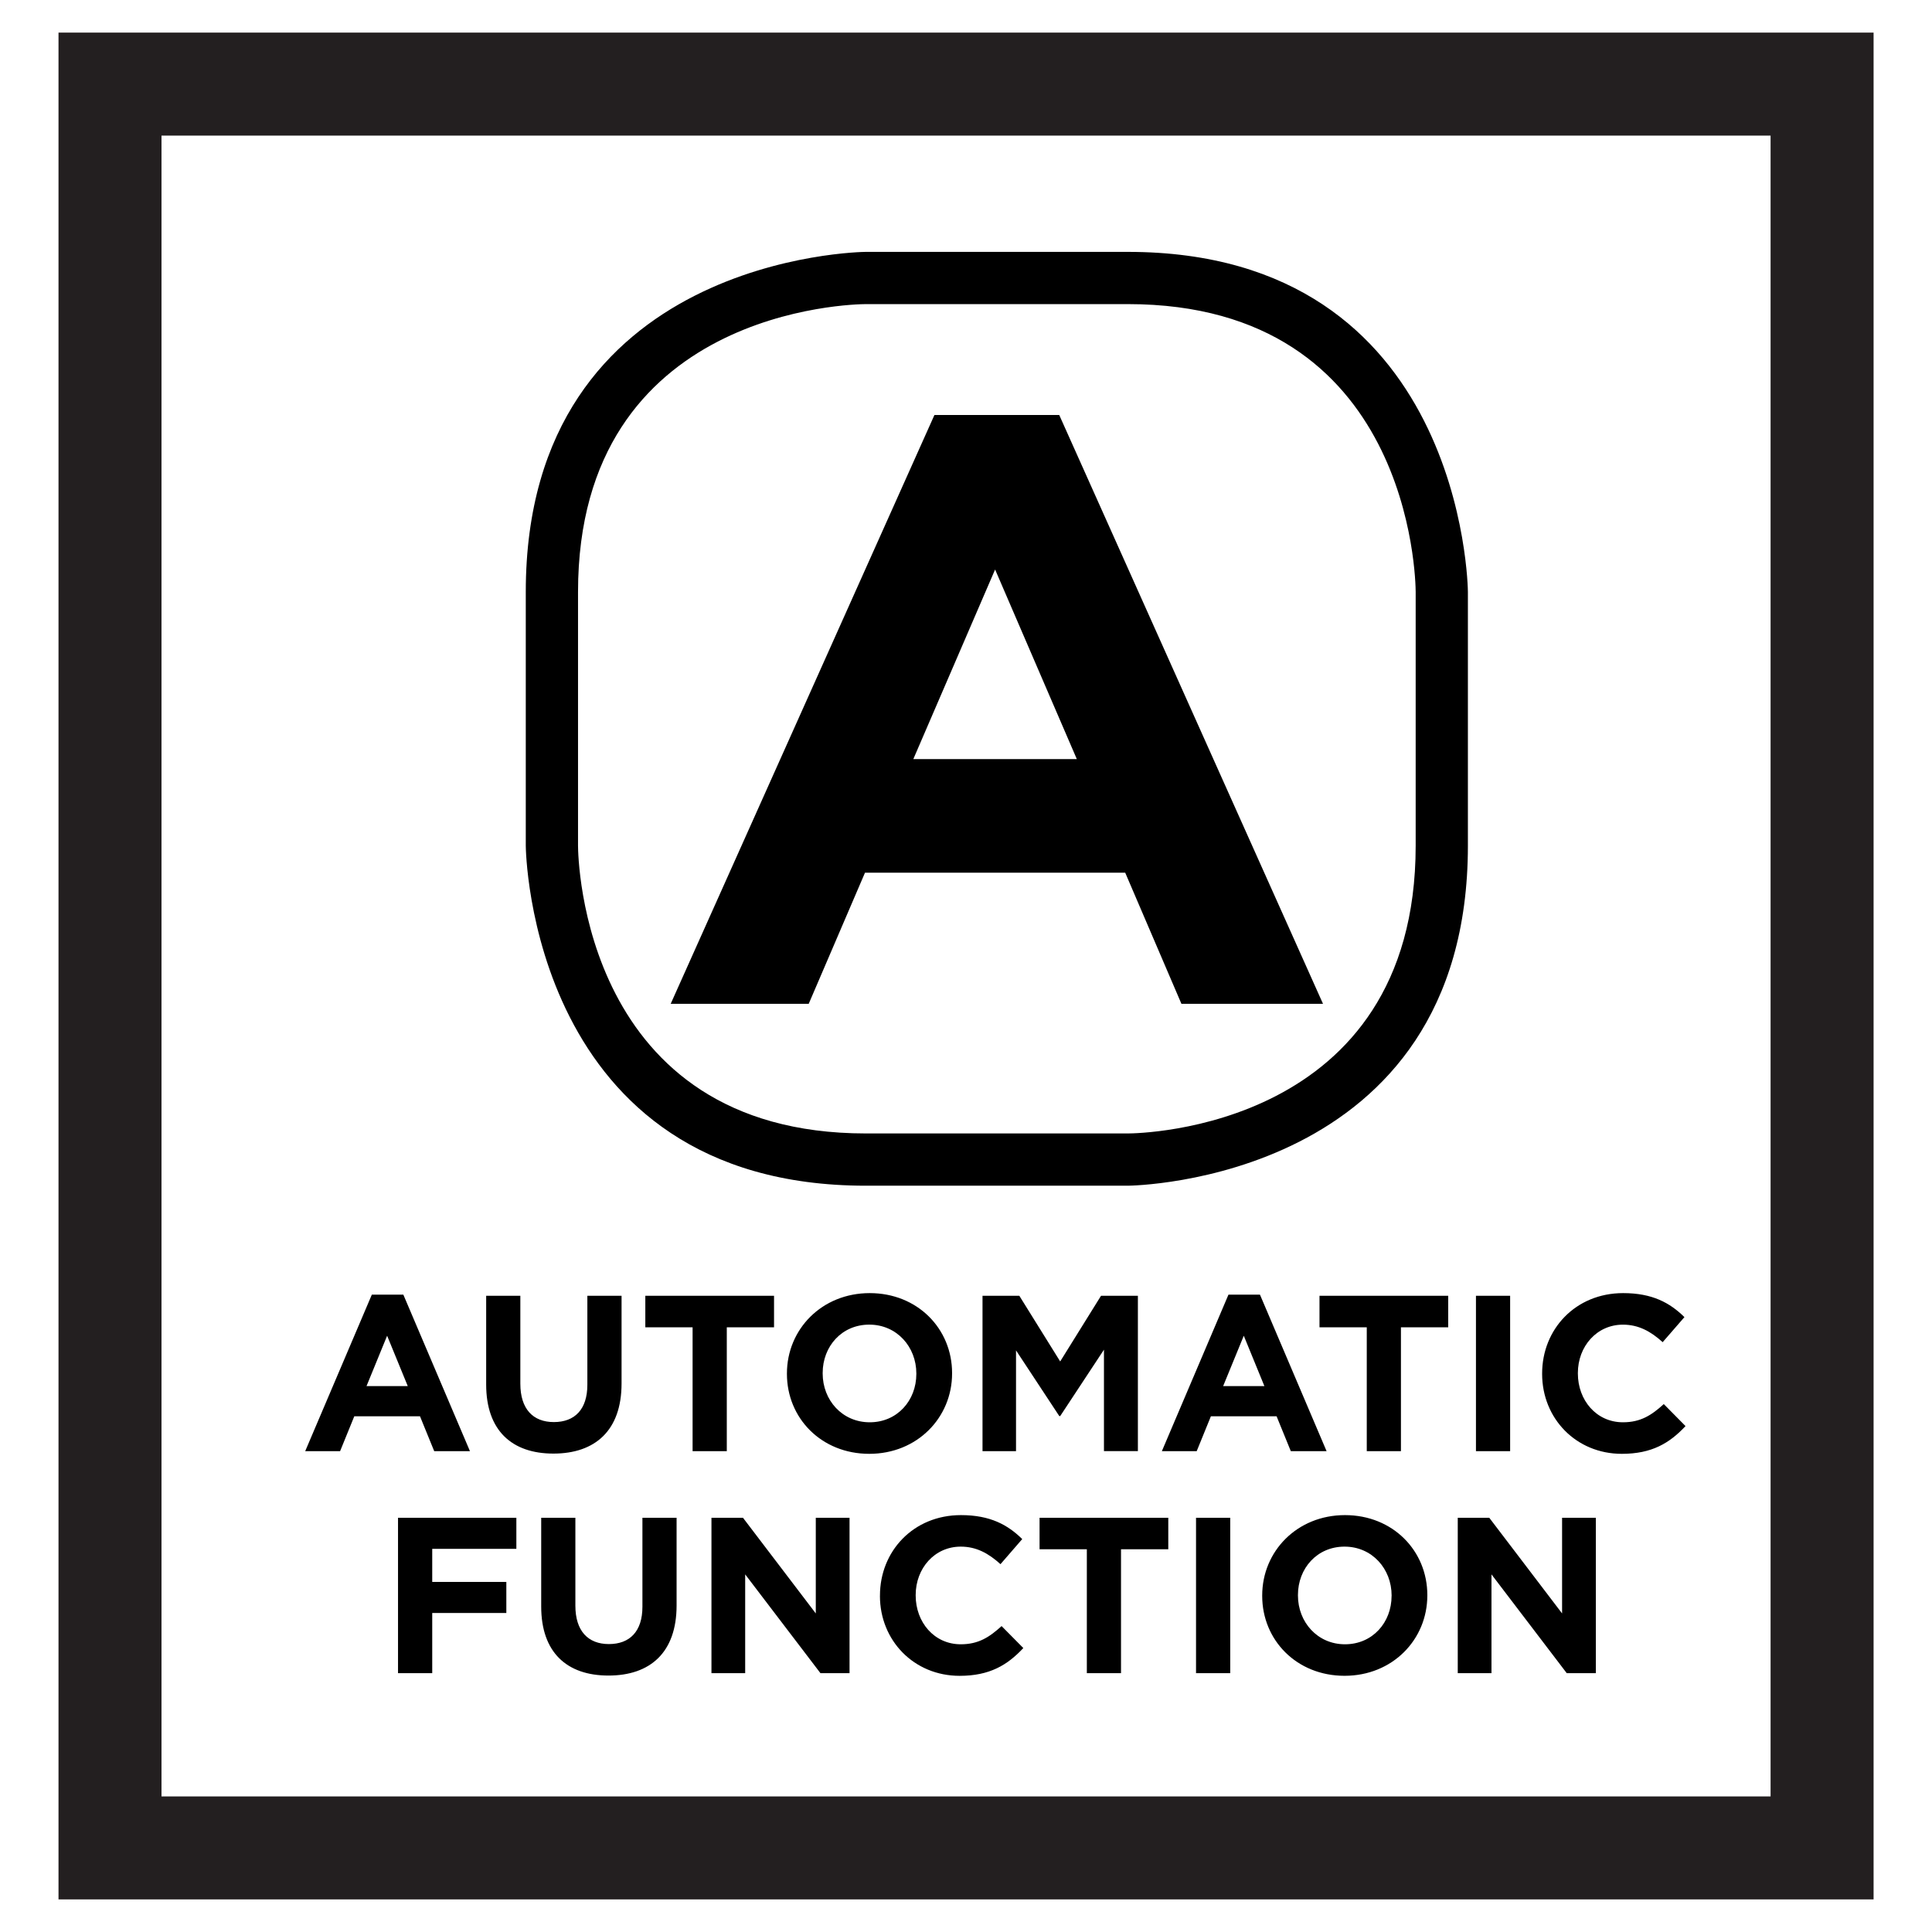
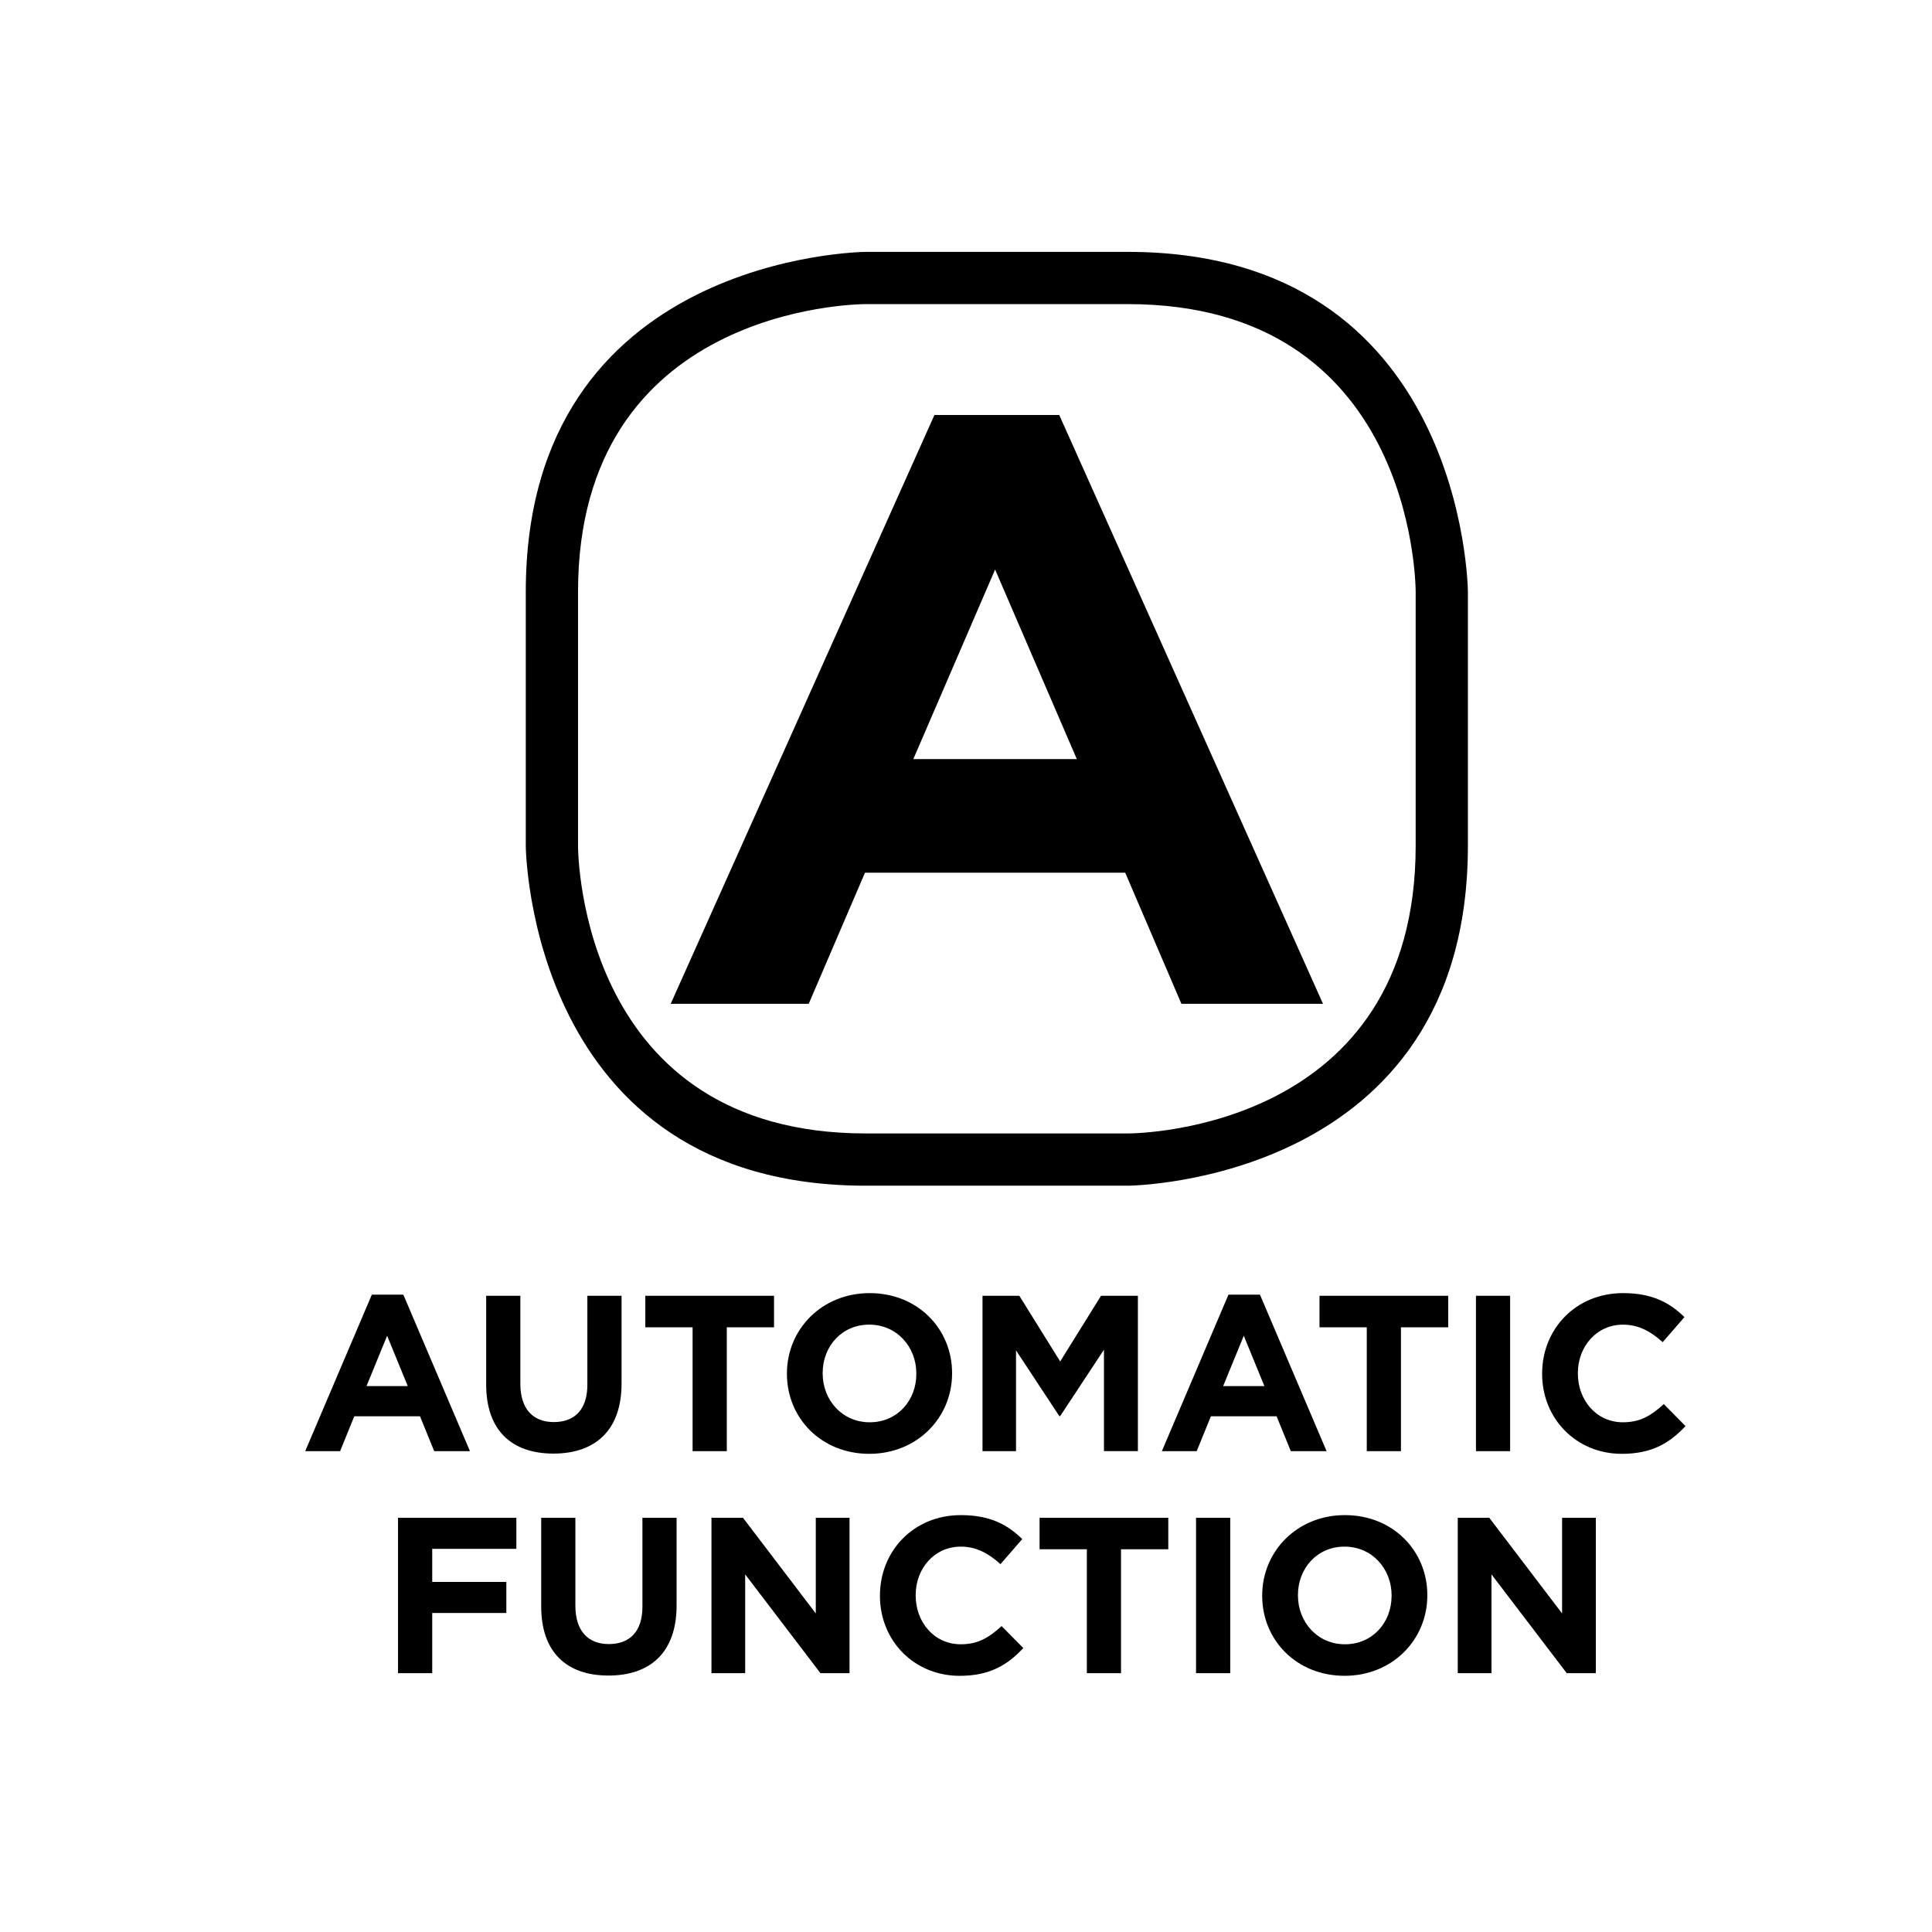
<svg xmlns="http://www.w3.org/2000/svg" width="64" height="64" fill="none">
  <path d="m13.508 45.917-.684-1.669-.683 1.669h1.367Zm-1.19-3.03h1.043l2.207 5.185h-1.184l-.471-1.155h-2.177l-.47 1.155H10.11l2.207-5.184Zm3.787 2.978v-2.94h1.132v2.911c0 .838.419 1.272 1.11 1.272.692 0 1.11-.419 1.11-1.235v-2.948h1.133v2.904c0 1.558-.875 2.323-2.258 2.323-1.382 0-2.227-.772-2.227-2.287Zm6.838-1.897h-1.566v-1.043h4.264v1.043h-1.565v4.103h-1.133v-4.103Zm7.412 1.545v-.015c0-.882-.647-1.618-1.559-1.618-.912 0-1.544.72-1.544 1.603v.015c0 .883.647 1.617 1.559 1.617.912 0 1.544-.72 1.544-1.602Zm-4.287 0v-.015c0-1.463 1.155-2.662 2.743-2.662 1.588 0 2.728 1.184 2.728 2.647v.015c0 1.463-1.155 2.662-2.743 2.662-1.589 0-2.728-1.184-2.728-2.647Zm6.479-2.588h1.22L35.12 45.1l1.353-2.176h1.221v5.146H36.57v-3.36l-1.45 2.2h-.029l-1.434-2.177v3.338h-1.11v-5.146Zm9.338 2.992-.683-1.669-.684 1.669h1.367Zm-1.19-3.03h1.043l2.207 5.185H42.76l-.471-1.155h-2.177l-.47 1.155h-1.154l2.206-5.184Zm4.581 1.081H43.71v-1.043h4.264v1.043h-1.566v4.103h-1.132v-4.103Zm4.749-1.043h-1.132v5.146h1.132v-5.146Zm1.06 2.588v-.015c0-1.463 1.103-2.662 2.684-2.662.97 0 1.551.324 2.03.795l-.721.83c-.397-.36-.802-.58-1.316-.58-.868 0-1.493.72-1.493 1.602v.015c0 .883.61 1.617 1.493 1.617.587 0 .949-.235 1.353-.603l.72.729c-.53.566-1.117.919-2.11.919-1.515 0-2.64-1.17-2.64-2.647Zm-37.9 4.765h3.92v1.029h-2.787v1.096h2.455v1.03h-2.455v1.992h-1.133v-5.147Zm4.743 2.942v-2.942h1.132v2.912c0 .838.42 1.272 1.11 1.272.692 0 1.111-.419 1.111-1.235v-2.949h1.132v2.904c0 1.559-.875 2.323-2.257 2.323-1.382 0-2.228-.771-2.228-2.286Zm5.64-2.942h1.044l2.412 3.169v-3.169h1.118v5.147h-.964l-2.493-3.272v3.272h-1.117v-5.147Zm5.582 2.588v-.014c0-1.463 1.102-2.662 2.683-2.662.97 0 1.552.324 2.03.794l-.721.831c-.397-.36-.801-.581-1.316-.581-.868 0-1.493.72-1.493 1.603v.015c0 .882.61 1.617 1.493 1.617.588 0 .948-.235 1.353-.603l.72.728c-.53.566-1.118.92-2.11.92-1.514 0-2.64-1.17-2.64-2.648Zm6.853-1.544h-1.566v-1.044h4.264v1.044h-1.566v4.103h-1.132v-4.103Zm4.75-1.044H39.62v5.147h1.133v-5.147Zm5.346 2.588v-.014c0-.883-.647-1.618-1.56-1.618-.91 0-1.543.72-1.543 1.603v.015c0 .882.647 1.617 1.558 1.617.912 0 1.544-.72 1.544-1.603Zm-4.287 0v-.014c0-1.463 1.155-2.662 2.742-2.662 1.588 0 2.728 1.183 2.728 2.647v.015c0 1.463-1.154 2.661-2.742 2.661-1.589 0-2.728-1.183-2.728-2.647Zm6.478-2.588h1.044l2.412 3.169v-3.169h1.118v5.147H51.9l-2.493-3.272v3.272H48.29v-5.147ZM28.682 10.074c-.39.002-9.534.142-9.534 9.533v8.408c.001.387.142 9.532 9.533 9.532h8.682c.388 0 9.533-.142 9.533-9.532v-8.408c-.002-.387-.142-9.533-9.533-9.533h-8.68Zm8.68 29.204h-8.681c-11.135 0-11.264-11.15-11.264-11.263v-8.408c0-11.135 11.15-11.263 11.264-11.263h8.682c11.135 0 11.263 11.15 11.263 11.263v8.408c0 11.134-11.15 11.263-11.263 11.263Z" fill="#000" />
  <path d="M22.218 33.252h4.572l1.864-4.343h8.62l1.862 4.343h4.69l-8.737-19.504h-4.135l-8.736 19.504Zm8.037-8.106 2.709-6.28 2.707 6.28h-5.416Z" fill="#000" />
-   <path d="M5.349 59.509h53.304V4.492H5.35v55.017Zm56.716 3.411H1.938V1.08h60.127v61.84Z" fill="#231F20" />
</svg>